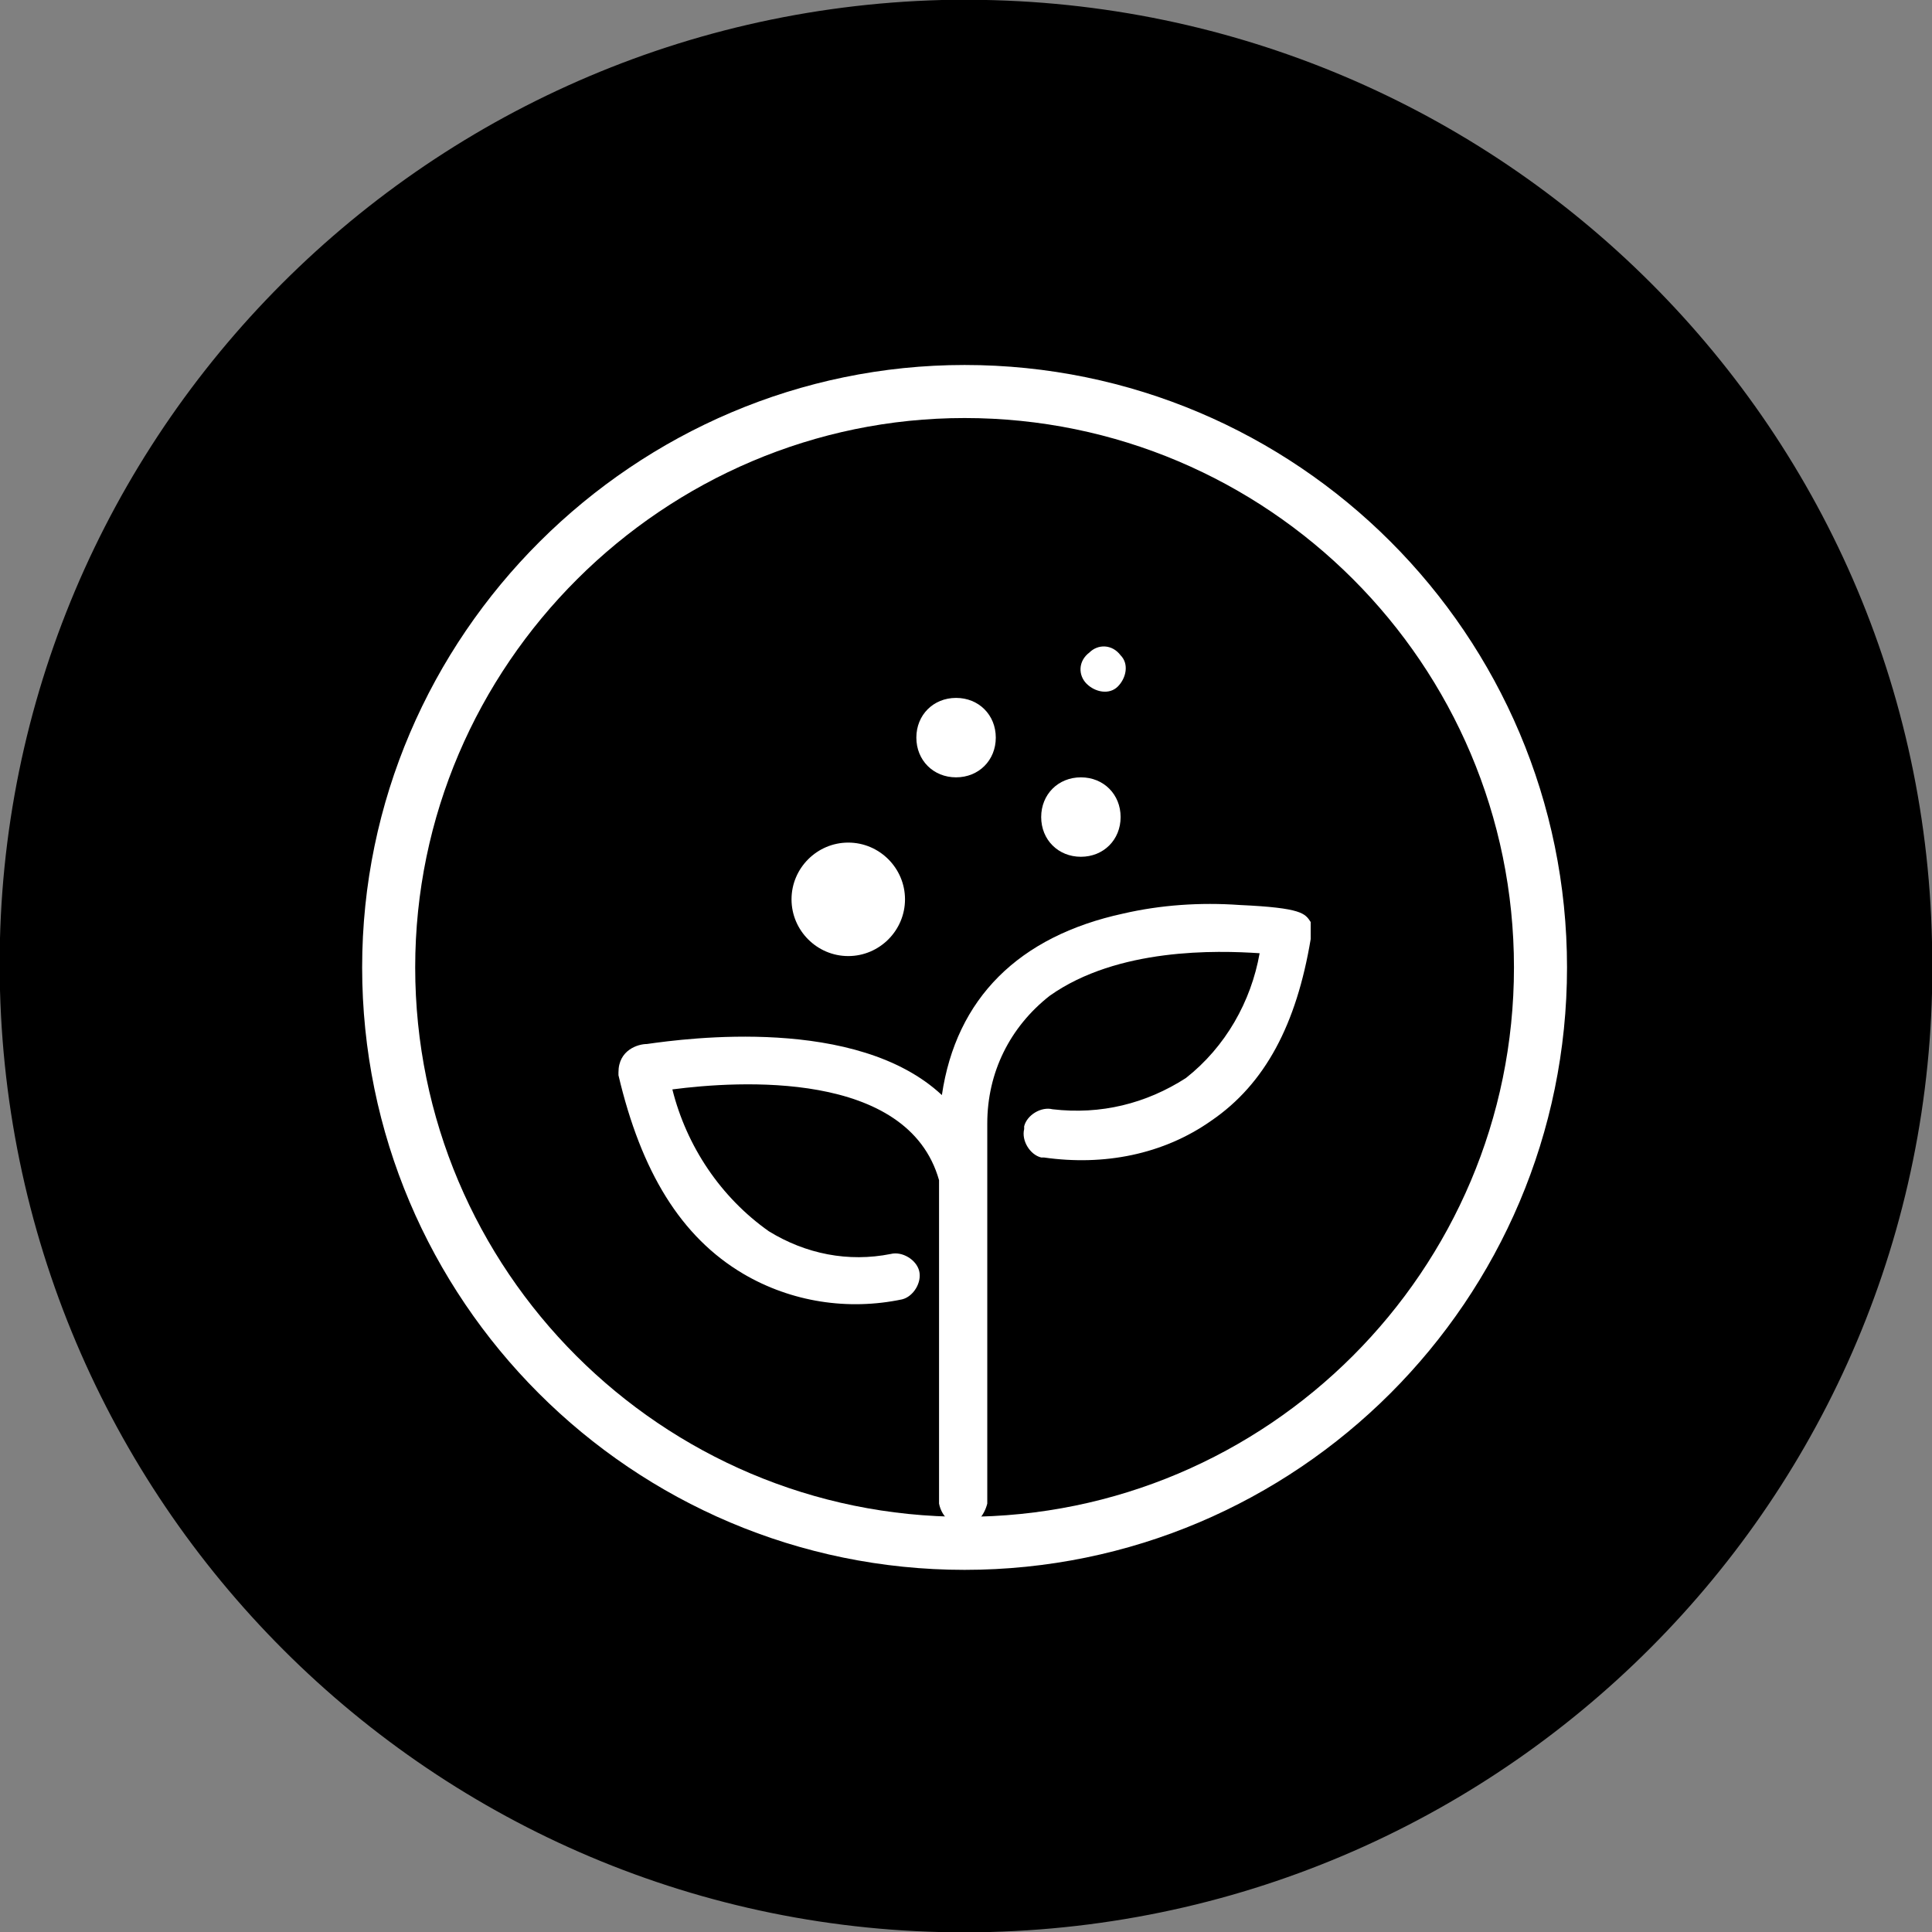
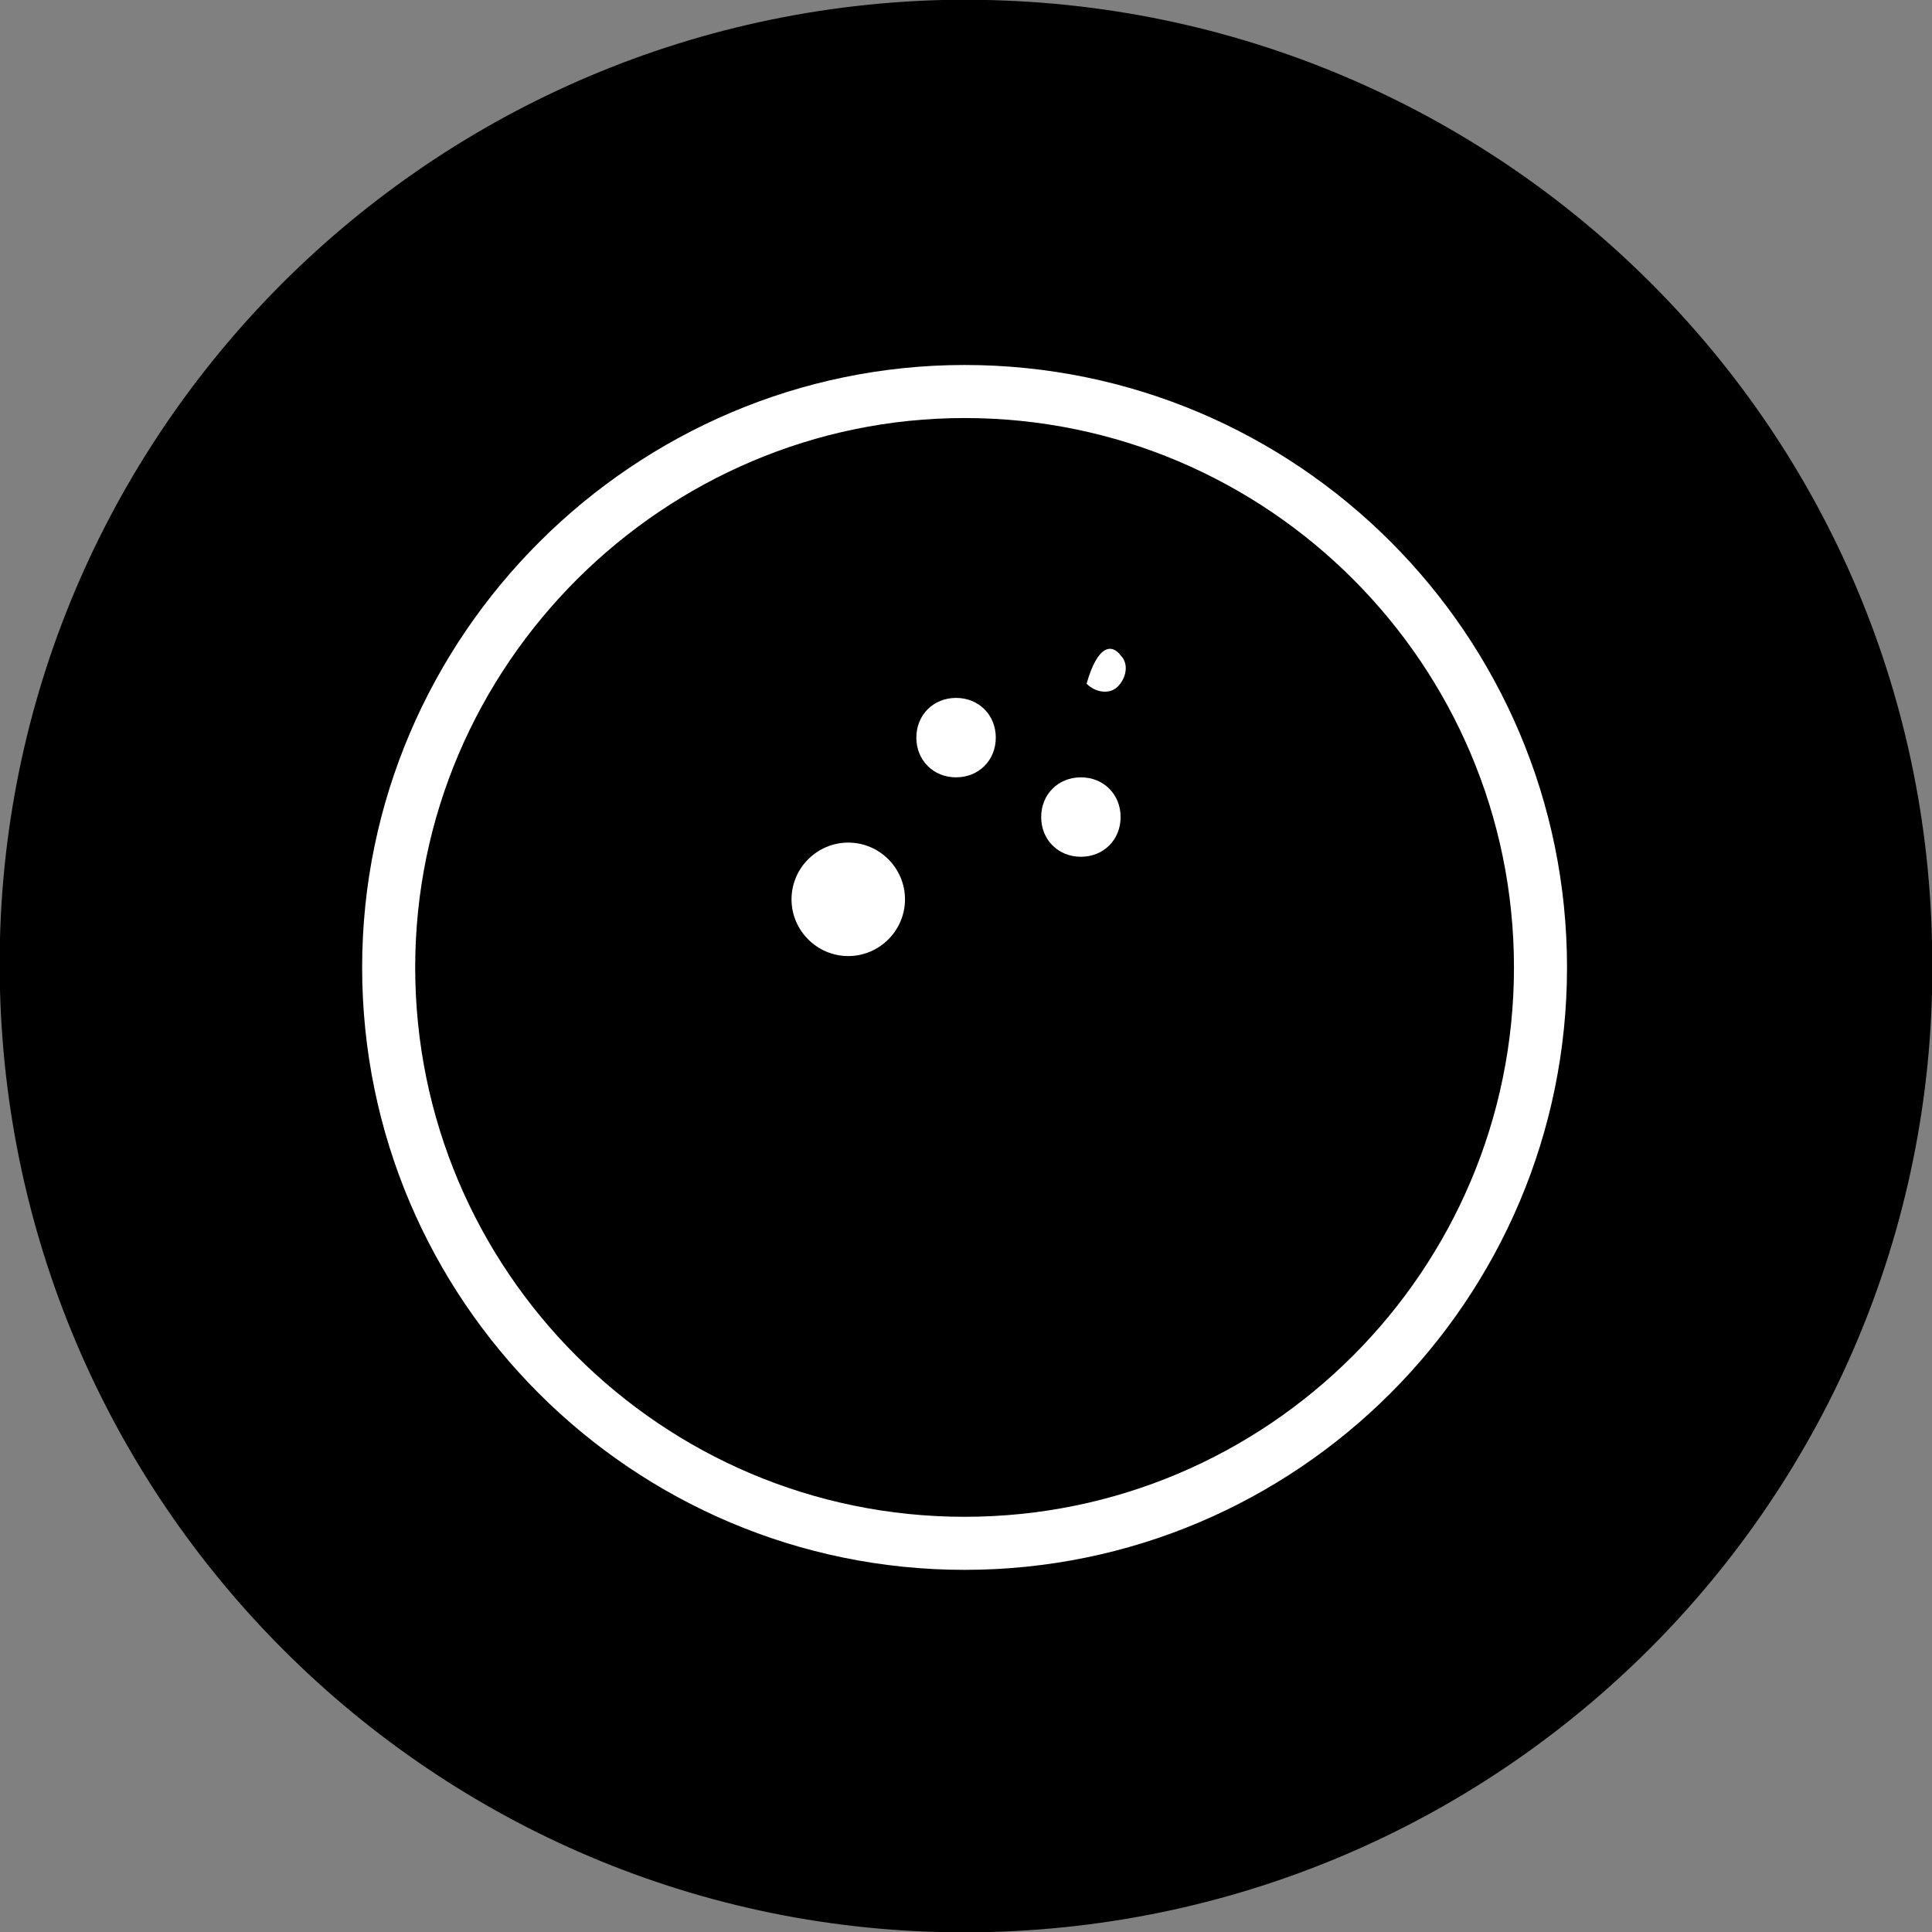
<svg xmlns="http://www.w3.org/2000/svg" version="1.1" id="图层_1" x="0px" y="0px" viewBox="0 0 68.1 68.1" style="enable-background:new 0 0 68.1 68.1;" xml:space="preserve">
  <rect x="0" y="0" width="68.1" height="68.1" fill="#808080" stroke="none" />
  <style type="text/css">
	.st0{fill:#000;}
	.st1{fill:none;stroke:#fff;stroke-width:1.87;stroke-miterlimit:13.33;}
	.st2{fill:#fff;}
</style>
  <g id="图层_2_1_">
    <g id="svg1">
      <g id="layer-MC0">
        <g id="negative-ion-function">
          <path id="path638" class="st0" d="M33.2,0C14.4,0.5-0.5,16.1,0,34.9c0.5,18.8,16.1,33.7,34.9,33.2C53.7,67.6,68.6,52,68.1,33.2      c0,0,0,0,0,0C67.7,14.4,52.1-0.4,33.3,0C33.3,0,33.2,0,33.2,0" />
          <path id="path672" class="st1" d="M54.3,34.1c0,11.2-9.1,20.3-20.3,20.3s-20.3-9.1-20.3-20.3S22.9,13.8,34,13.8l0,0      C45.2,13.8,54.3,22.9,54.3,34.1z" />
-           <path id="path674" class="st2" d="M46.2,32.5c-0.2-0.3-0.3-0.5-2.5-0.6c-1.4-0.1-2.8,0-4.1,0.3c-3.7,0.8-5.9,3-6.4,6.4      c-3-2.8-9-2-10.4-1.8c-0.3,0-1,0.2-1,1v0.1c0.8,3.4,2.2,5.7,4.4,7c1.7,1,3.7,1.3,5.6,0.9c0.4-0.1,0.7-0.6,0.6-1s-0.6-0.7-1-0.6      l0,0c-1.5,0.3-3,0-4.3-0.8c-1.7-1.2-2.9-3-3.4-5c2.3-0.3,8.3-0.7,9.4,3.2v11.4c0.1,0.5,0.5,0.8,0.9,0.8c0.4,0,0.7-0.4,0.8-0.8      V41.7c0-1.1,0-1.7,0-2.1c0-1.8,0.8-3.4,2.2-4.5c2.4-1.7,5.9-1.6,7.4-1.5c-0.3,1.7-1.2,3.3-2.6,4.4c-1.4,0.9-3,1.3-4.7,1.1      c-0.4-0.1-0.9,0.2-1,0.6c0,0,0,0,0,0.1c-0.1,0.4,0.2,0.9,0.6,1c0,0,0,0,0.1,0c2.1,0.3,4.2-0.1,5.9-1.3c1.9-1.3,3-3.4,3.5-6.4      l0-0.3L46.2,32.5z" />
          <path id="path676" class="st2" d="M31.9,31.7c0,1.1-0.9,2-2,2s-2-0.9-2-2c0-1.1,0.9-2,2-2S31.9,30.6,31.9,31.7" />
-           <path id="path678" class="st2" d="M39.5,23.1c0.3,0.3,0.2,0.8-0.1,1.1c-0.3,0.3-0.8,0.2-1.1-0.1C38,23.8,38,23.3,38.4,23      C38.7,22.7,39.2,22.7,39.5,23.1C39.5,23.1,39.5,23.1,39.5,23.1" />
+           <path id="path678" class="st2" d="M39.5,23.1c0.3,0.3,0.2,0.8-0.1,1.1c-0.3,0.3-0.8,0.2-1.1-0.1C38.7,22.7,39.2,22.7,39.5,23.1C39.5,23.1,39.5,23.1,39.5,23.1" />
          <path id="path680" class="st2" d="M39.5,28.8c0,0.8-0.6,1.4-1.4,1.4c-0.8,0-1.4-0.6-1.4-1.4c0-0.8,0.6-1.4,1.4-1.4      C38.9,27.4,39.5,28,39.5,28.8" />
          <path id="path682" class="st2" d="M35.1,26c0,0.8-0.6,1.4-1.4,1.4c-0.8,0-1.4-0.6-1.4-1.4c0-0.8,0.6-1.4,1.4-1.4      C34.5,24.6,35.1,25.2,35.1,26C35.1,26,35.1,26,35.1,26" />
        </g>
      </g>
    </g>
  </g>
</svg>